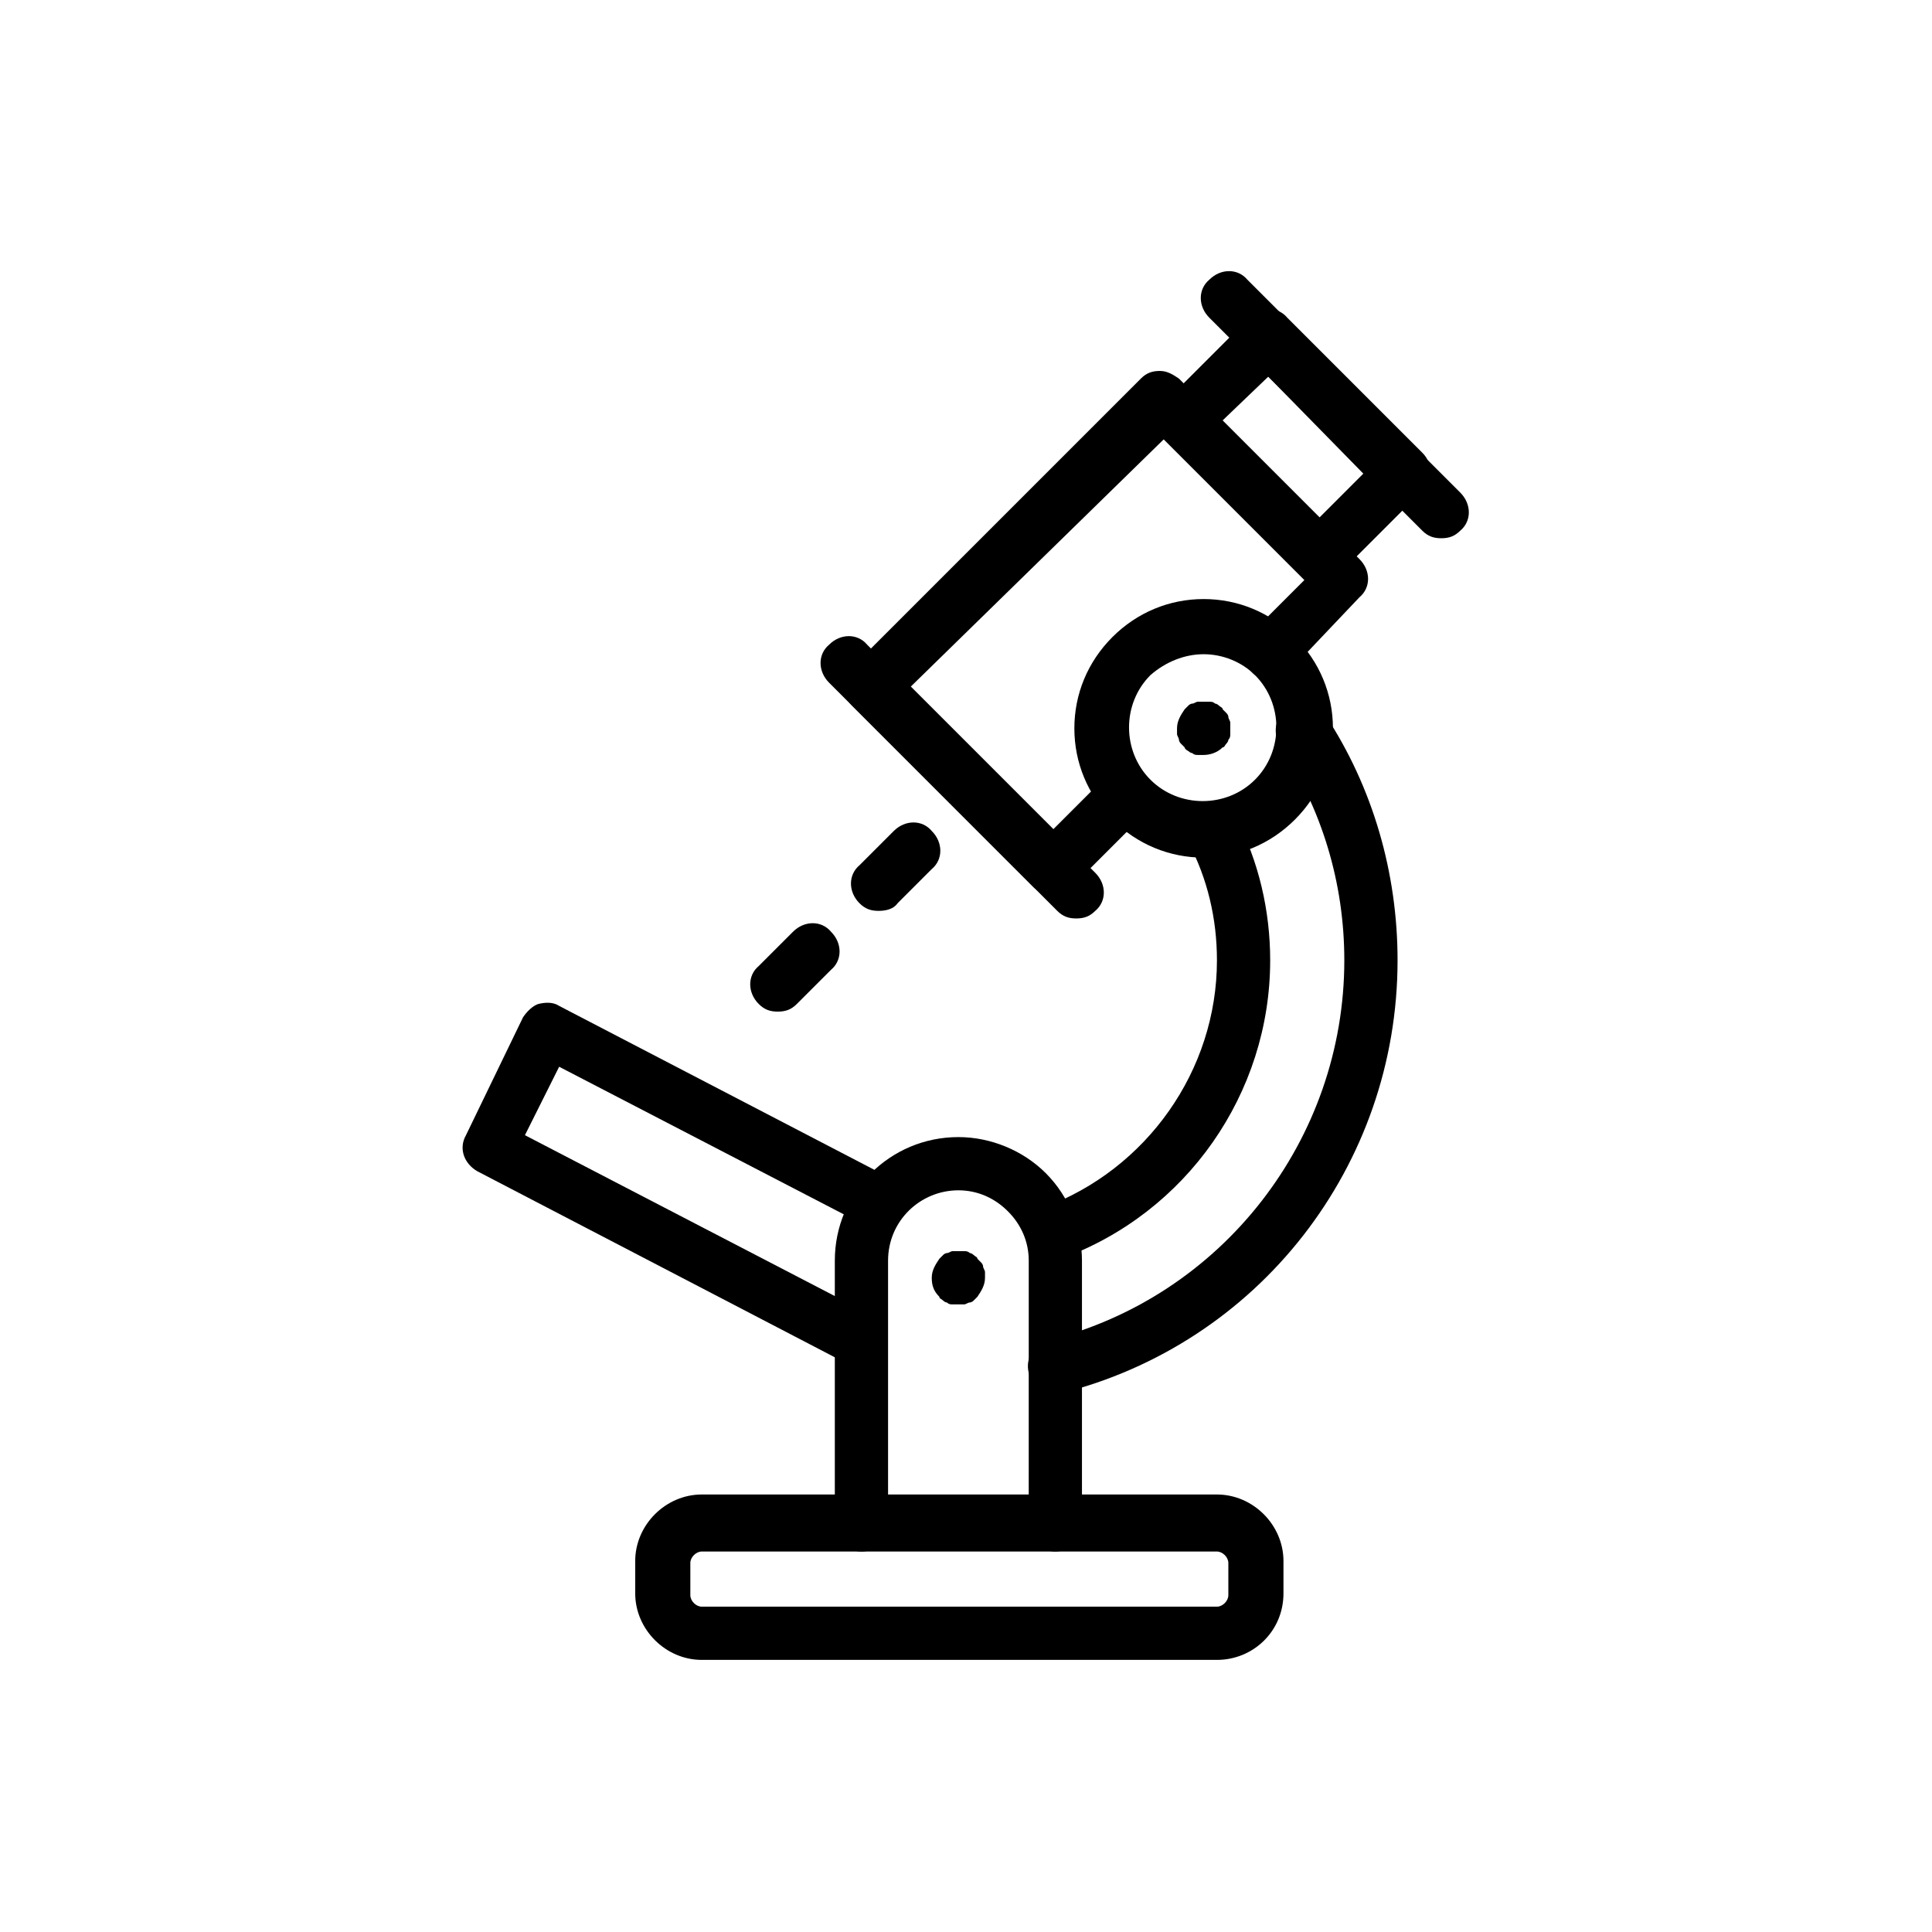
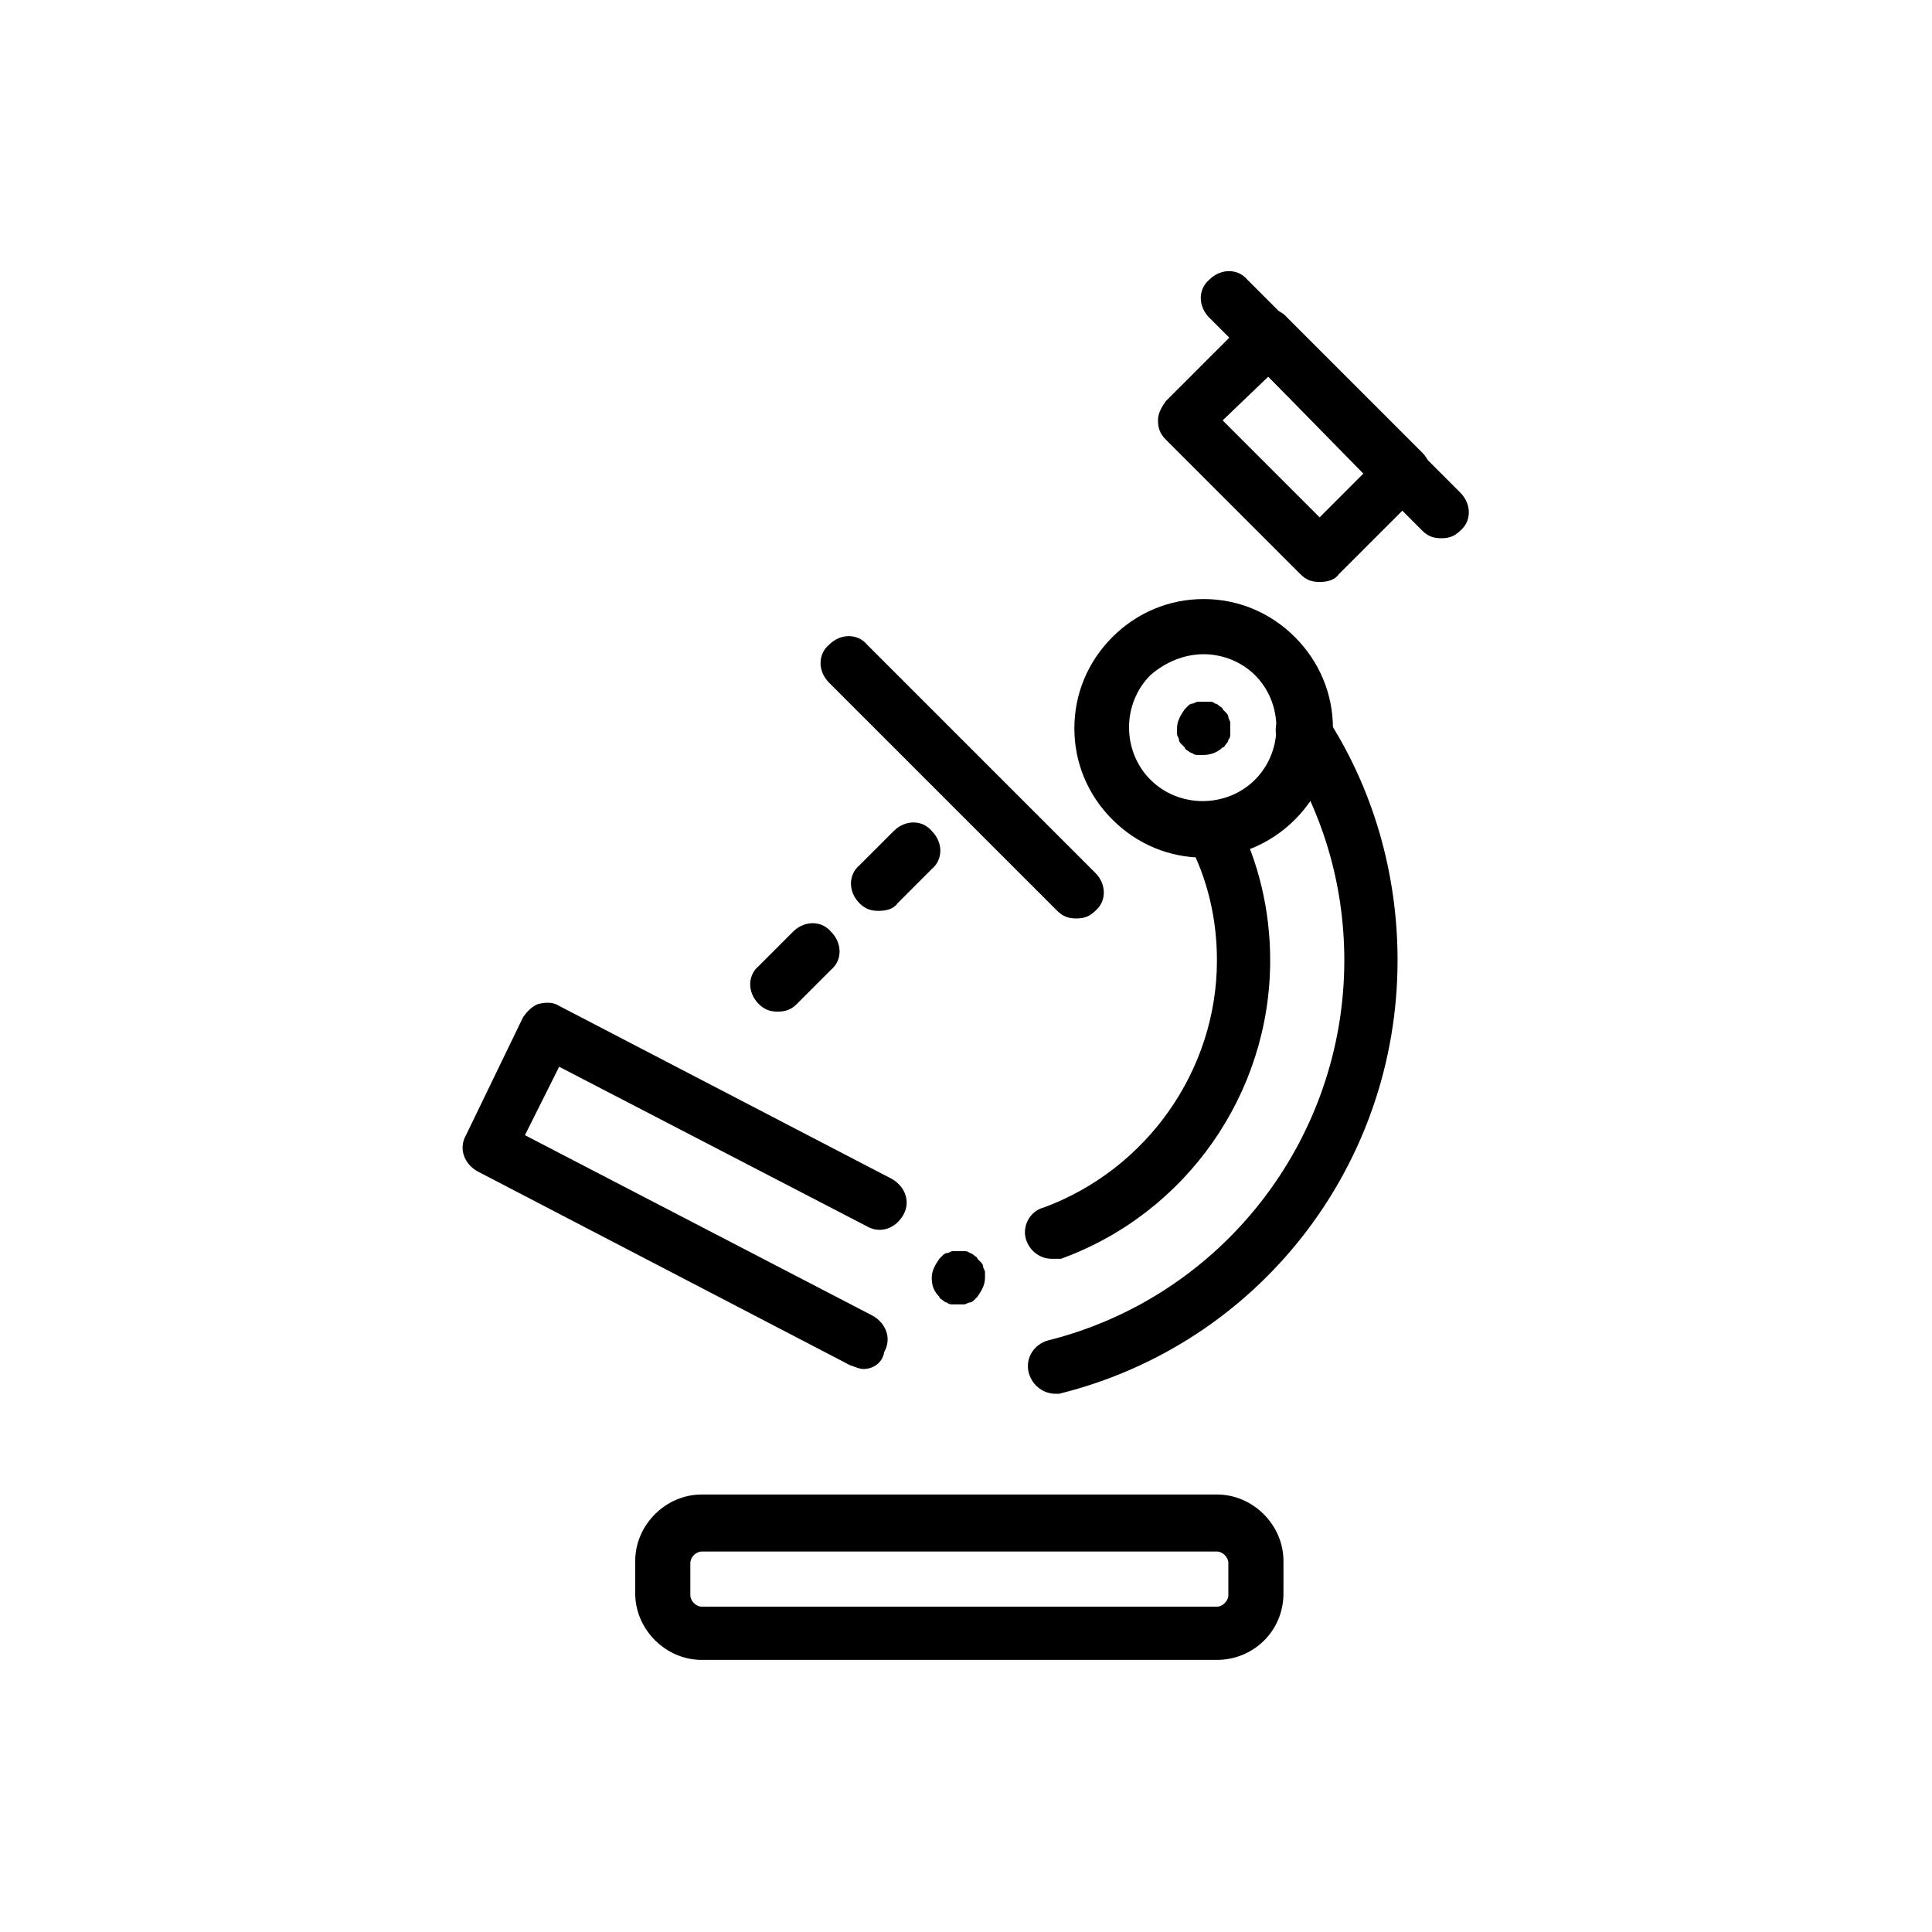
<svg xmlns="http://www.w3.org/2000/svg" fill="#000000" width="800px" height="800px" version="1.1" viewBox="144 144 512 512">
  <g>
-     <path d="m423.68 555.17c-4.031 0-7.055-3.023-7.055-7.055l0.004-70.027c0-5.039-2.016-9.574-5.543-13.098-3.527-3.527-8.062-5.543-13.098-5.543-10.078 0-18.641 8.062-18.641 18.641v70.031c0 4.031-3.023 7.055-7.055 7.055s-7.055-3.023-7.055-7.055v-70.031c0-18.137 14.609-32.746 32.746-32.746 8.566 0 17.129 3.527 23.176 9.574s9.574 14.609 9.574 23.176v70.031c0.504 3.519-3.023 7.047-7.055 7.047z" />
    <path d="m466.5 583.89h-136.53c-9.574 0-17.633-8.062-17.633-17.633v-8.566c0-9.574 8.062-17.633 17.633-17.633h136.53c9.574 0 17.633 8.062 17.633 17.633v8.566c0 10.074-8.059 17.633-17.633 17.633zm-136.53-28.719c-1.512 0-3.023 1.512-3.023 3.023v8.566c0 1.512 1.512 3.023 3.023 3.023h136.53c1.512 0 3.023-1.512 3.023-3.023v-8.566c0-1.512-1.512-3.023-3.023-3.023z" />
-     <path d="m423.17 381.36c-2.016 0-3.527-1.008-5.039-2.016l-48.363-48.367c-1.512-1.512-2.016-3.023-2.016-5.039s1.008-3.527 2.016-5.039l76.578-76.578c1.512-1.512 3.023-2.016 5.039-2.016s3.527 1.008 5.039 2.016l47.863 47.863c3.023 3.023 3.023 7.559 0 10.078l-18.645 19.645c-3.023 3.023-7.559 3.023-10.078 0-3.023-3.023-3.023-7.559 0-10.078l14.105-14.105-37.281-37.281-67.004 65.496 37.785 37.785 14.105-14.105c3.023-3.023 7.559-3.023 10.078 0 3.023 3.023 3.023 7.559 0 10.078l-19.145 19.145c-1.512 1.512-3.023 2.519-5.039 2.519z" />
    <path d="m493.71 298.23c-2.016 0-3.527-0.504-5.039-2.016l-35.77-35.77c-1.512-1.512-2.016-3.023-2.016-5.039s1.008-3.527 2.016-5.039l22.168-22.168c3.023-3.023 7.559-3.023 10.078 0l35.77 35.77c1.512 1.512 2.016 3.023 2.016 5.039 0 2.016-1.008 3.527-2.016 5.039l-22.168 22.168c-1.008 1.512-3.023 2.016-5.039 2.016zm-25.695-42.824 25.695 25.695 11.586-11.586-25.188-25.699z" />
    <path d="m525.95 286.64c-2.016 0-3.527-0.504-5.039-2.016l-56.426-56.426c-3.023-3.023-3.023-7.559 0-10.078 3.023-3.023 7.559-3.023 10.078 0l56.426 56.43c3.023 3.023 3.023 7.559 0 10.078-1.512 1.508-3.023 2.012-5.039 2.012z" />
    <path d="m429.22 387.4c-2.016 0-3.527-0.504-5.039-2.016l-60.457-60.457c-3.023-3.023-3.023-7.559 0-10.078 3.023-3.023 7.559-3.023 10.078 0l60.457 60.457c3.023 3.023 3.023 7.559 0 10.078-1.512 1.512-3.023 2.016-5.039 2.016z" />
    <path d="m462.98 371.28c-9.07 0-17.633-3.527-24.184-10.078s-10.078-15.113-10.078-24.184c0-9.07 3.527-17.633 10.078-24.184 6.551-6.551 15.113-10.078 24.184-10.078 9.07 0 17.633 3.527 24.184 10.078 6.551 6.551 10.078 15.113 10.078 24.184 0 9.07-3.527 17.633-10.078 24.184-6.551 6.551-15.117 10.078-24.184 10.078zm0-53.906c-5.039 0-10.078 2.016-14.105 5.543-7.559 7.559-7.559 20.152 0 27.711s20.152 7.559 27.711 0c7.559-7.559 7.559-20.152 0-27.711-3.531-3.527-8.57-5.543-13.605-5.543z" />
    <path d="m423.68 513.36c-3.023 0-6.047-2.016-7.055-5.543-1.008-4.031 1.512-7.559 5.039-8.566 46.352-11.586 78.594-53.402 78.594-100.76 0-20.656-6.047-40.305-17.129-56.93-2.016-3.527-1.008-8.062 2.016-10.078 3.527-2.016 8.062-1.008 10.078 2.016 12.594 19.145 19.145 41.816 19.145 64.992 0 54.41-36.777 101.77-89.68 114.87 0.504 0.004 0 0.004-1.008 0.004z" />
    <path d="m422.67 477.59c-3.023 0-5.543-2.016-6.551-4.535-1.512-3.527 0.504-8.062 4.535-9.07 27.207-10.078 45.848-36.273 45.848-65.496 0-11.082-2.519-21.664-7.559-31.234-2.016-3.527-0.504-8.062 3.023-9.574 3.527-2.016 8.062-0.504 9.574 3.023 6.047 11.586 9.07 24.688 9.07 37.785 0 35.266-22.168 67.008-55.418 79.098-1.016 0.004-1.52 0.004-2.523 0.004z" />
    <path d="m372.79 506.8c-1.008 0-2.016-0.504-3.527-1.008l-98.746-51.387c-3.527-2.016-5.039-6.047-3.023-9.574l15.113-31.234c1.008-1.512 2.519-3.023 4.031-3.527 2.016-0.504 4.031-0.504 5.543 0.504l88.168 45.848c3.527 2.016 5.039 6.047 3.023 9.574s-6.047 5.039-9.574 3.023l-81.617-42.32-9.07 18.137 92.195 47.863c3.527 2.016 5.039 6.047 3.023 9.574-0.5 3.016-3.019 4.527-5.539 4.527z" />
    <path d="m376.82 385.39c-2.016 0-3.527-0.504-5.039-2.016-3.023-3.023-3.023-7.559 0-10.078l9.07-9.07c3.023-3.023 7.559-3.023 10.078 0 3.023 3.023 3.023 7.559 0 10.078l-9.07 9.07c-1.008 1.512-3.023 2.016-5.039 2.016z" />
    <path d="m350.12 412.09c-2.016 0-3.527-0.504-5.039-2.016-3.023-3.023-3.023-7.559 0-10.078l9.07-9.07c3.023-3.023 7.559-3.023 10.078 0 3.023 3.023 3.023 7.559 0 10.078l-9.07 9.07c-1.512 1.512-3.023 2.016-5.039 2.016z" />
    <path d="m462.98 344.07h-1.512c-0.504 0-1.008 0-1.512-0.504-0.504 0-1.008-0.504-1.008-0.504s-1.008-0.504-1.008-1.008c-0.504-0.504-0.504-0.504-1.008-1.008-0.504-0.504-0.504-1.008-0.504-1.008 0-0.504-0.504-1.008-0.504-1.512v-1.512c0-2.016 1.008-3.527 2.016-5.039 0.504-0.504 0.504-0.504 1.008-1.008 0.504-0.504 1.008-0.504 1.008-0.504 0.504 0 1.008-0.504 1.512-0.504h3.023c0.504 0 1.008 0 1.512 0.504 0.504 0 1.008 0.504 1.008 0.504 0.504 0.504 1.008 0.504 1.008 1.008 0.504 0.504 0.504 0.504 1.008 1.008 0.504 0.504 0.504 1.008 0.504 1.008 0 0.504 0.504 1.008 0.504 1.512v1.512 1.512c0 0.504 0 1.008-0.504 1.512 0 0.504-0.504 1.008-0.504 1.008-0.504 0.504-0.504 1.008-1.008 1.008-1.516 1.512-3.531 2.016-5.039 2.016z" />
    <path d="m397.98 489.68h-1.512c-0.504 0-1.008 0-1.512-0.504-0.504 0-1.008-0.504-1.008-0.504-0.504-0.504-1.008-0.504-1.008-1.008-1.512-1.512-2.016-3.023-2.016-5.039s1.008-3.527 2.016-5.039c0.504-0.504 0.504-0.504 1.008-1.008 0.504-0.504 1.008-0.504 1.008-0.504 0.504 0 1.008-0.504 1.512-0.504h3.023c0.504 0 1.008 0 1.512 0.504 0.504 0 1.008 0.504 1.008 0.504 0.504 0.504 1.008 0.504 1.008 1.008 0.504 0.504 0.504 0.504 1.008 1.008s0.504 1.008 0.504 1.008c0 0.504 0.504 1.008 0.504 1.512v1.512c0 2.016-1.008 3.527-2.016 5.039-0.504 0.504-0.504 0.504-1.008 1.008-0.504 0.504-1.008 0.504-1.008 0.504-0.504 0-1.008 0.504-1.512 0.504h-1.512z" />
  </g>
</svg>